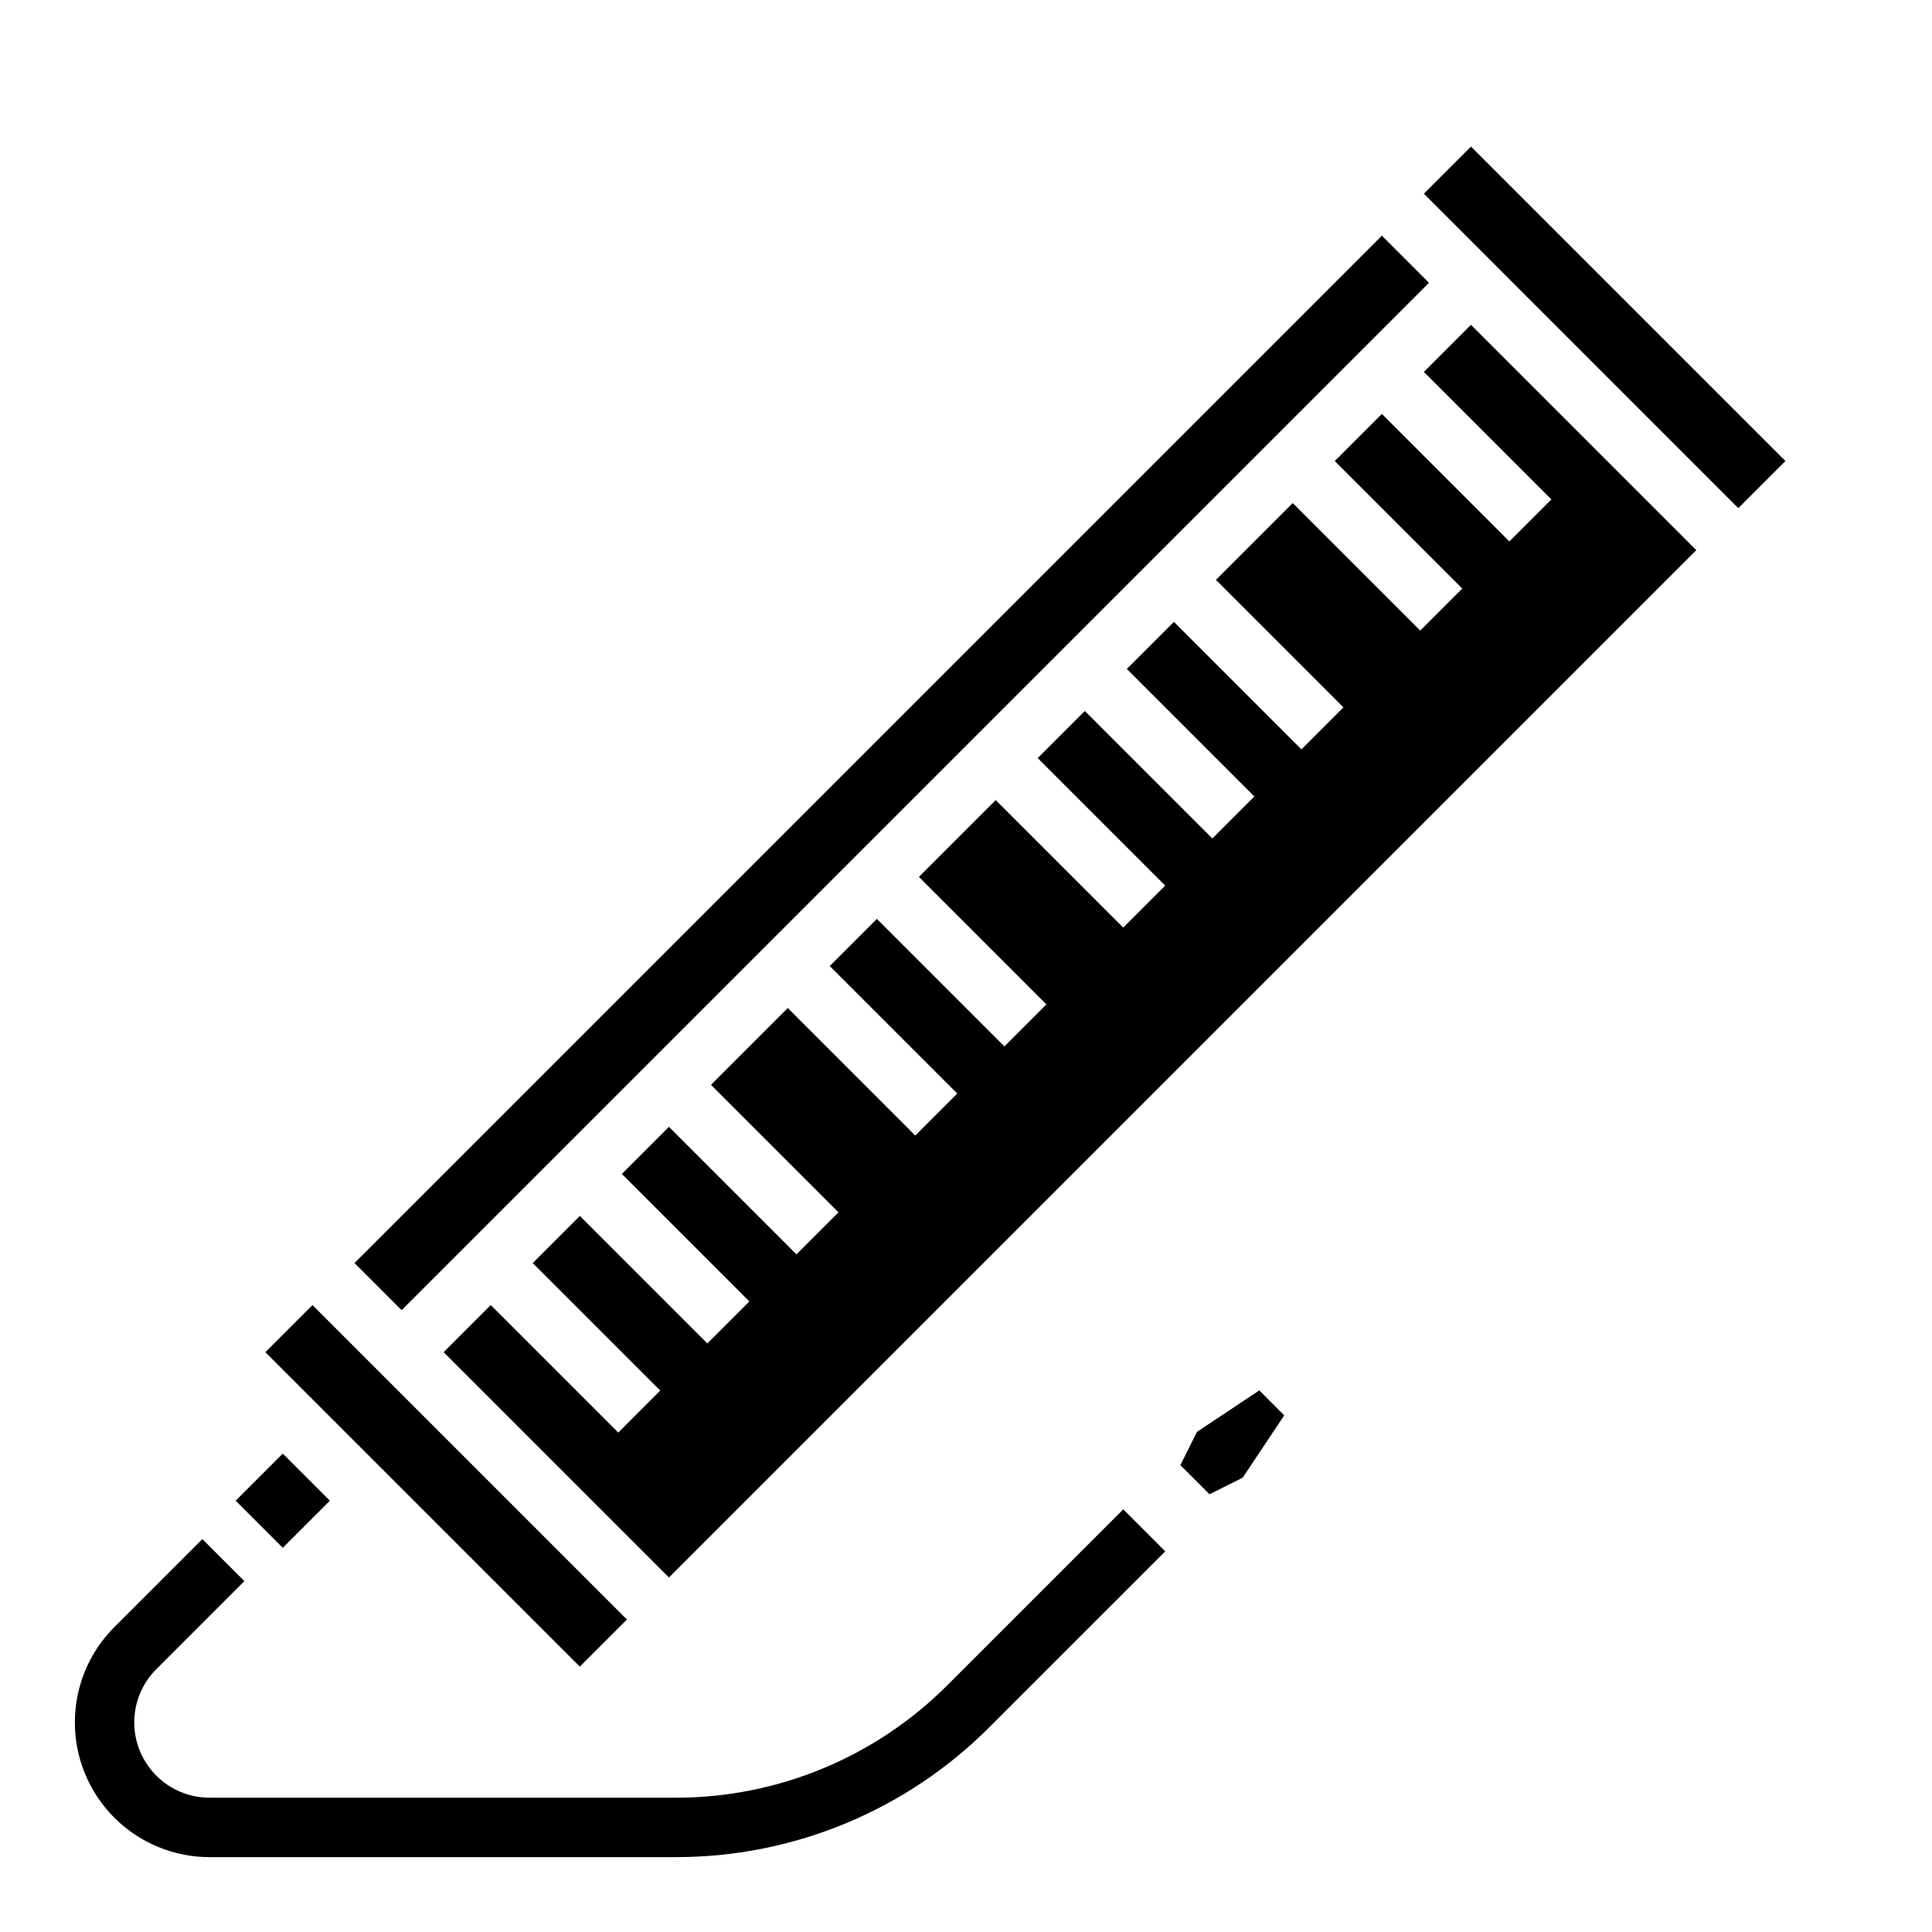
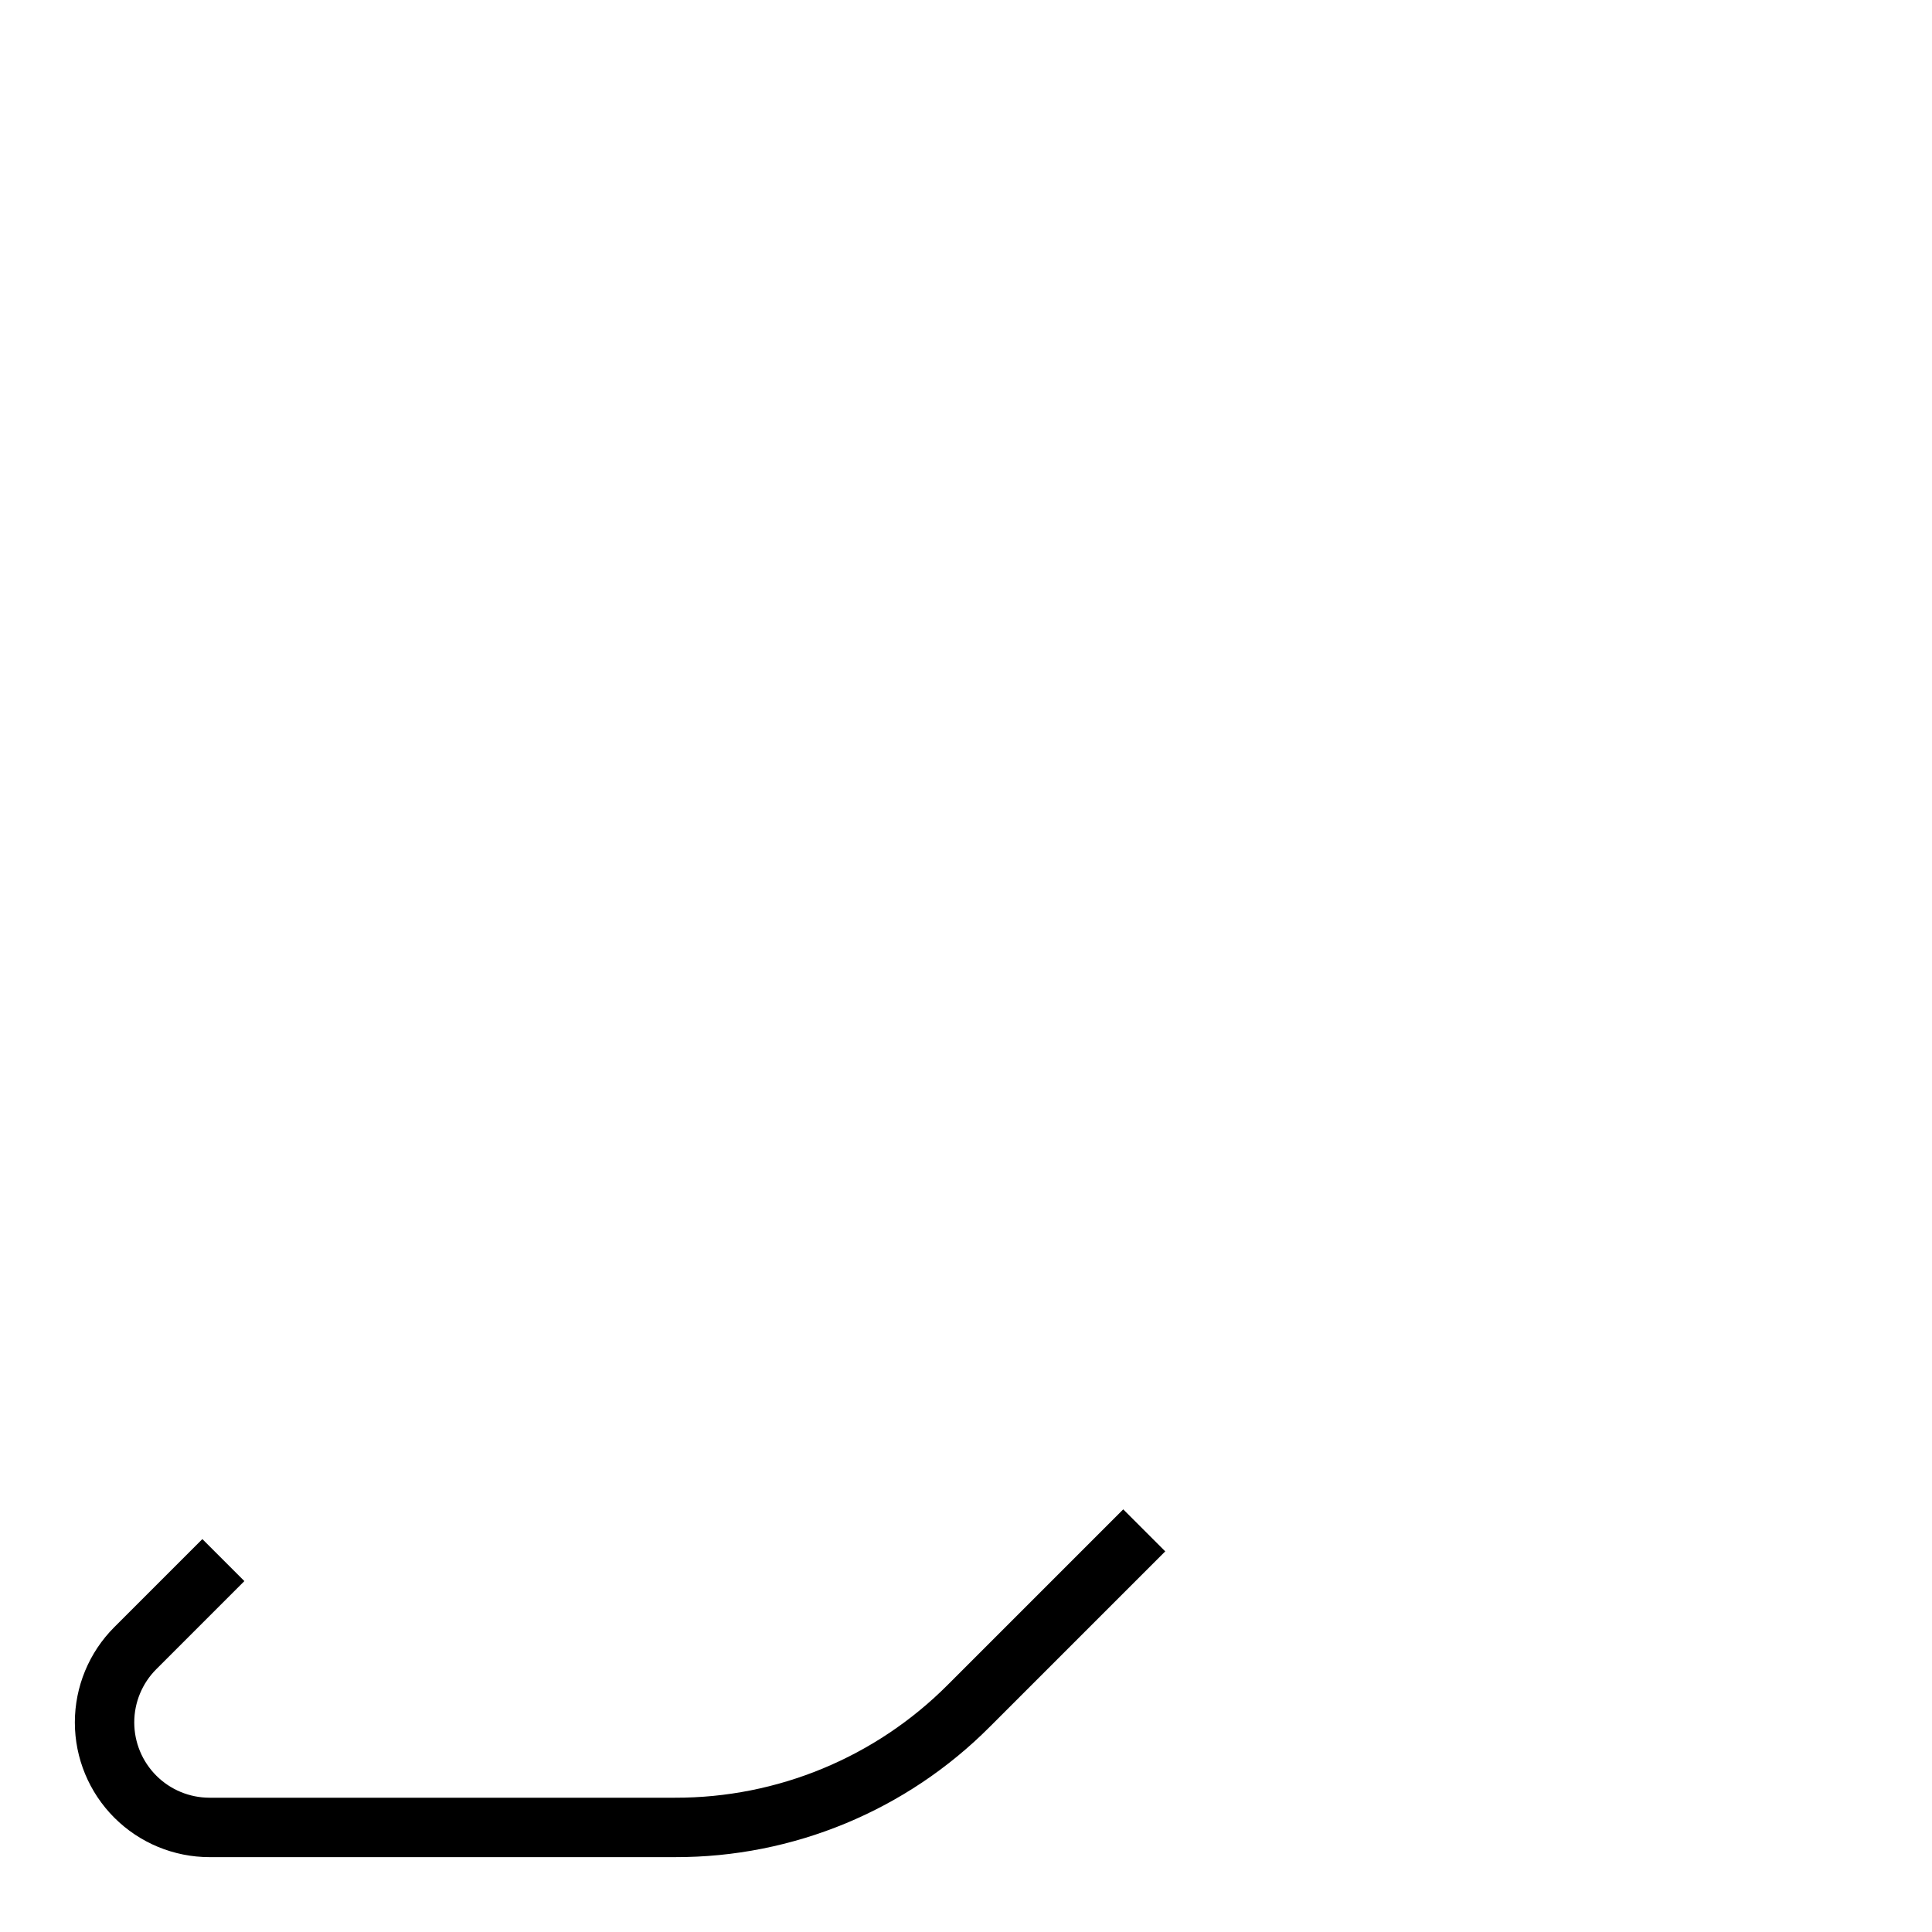
<svg xmlns="http://www.w3.org/2000/svg" fill="#000000" width="800px" height="800px" version="1.1" viewBox="144 144 512 512">
  <g>
-     <path d="m461.21 523.47 16.508-11.004 6.617 6.617-11.004 16.512-8.801 4.398-7.719-7.719zm-139.93 38.582-59.715-59.715 12.484-12.484 33.793 33.793 11.133-11.133-33.793-33.793 12.484-12.484 33.793 33.793 11.133-11.133-33.793-33.793 12.48-12.48 33.793 33.793 11.133-11.133-33.793-33.793 20.355-20.355 33.793 33.793 11.133-11.133-33.793-33.793 12.484-12.484 33.793 33.793 11.133-11.133-33.793-33.793 20.355-20.355 33.793 33.793 11.133-11.133-33.793-33.793 12.484-12.484 33.793 33.793 11.133-11.133-33.793-33.793 12.48-12.48 33.793 33.793 11.133-11.133-33.793-33.793 20.355-20.355 33.793 33.793 11.133-11.133-33.793-33.793 12.484-12.484 33.793 33.793 11.133-11.133-33.793-33.793 12.484-12.484 59.715 59.715zm188.93-355.59 12.484 12.484-272.26 272.26-12.484-12.484zm-291.27 347.72-12.484-12.484 12.484-12.484 12.484 12.484zm78.719 31.488-83.332-83.332 12.484-12.484 83.332 83.332zm307.01-307.01-65.273-65.281-18.055-18.055 12.484-12.48 83.332 83.332z" />
    <path d="m322.86 636.16h-123.32c-9.469 0-18.551-3.762-25.246-10.457s-10.457-15.777-10.457-25.246 3.758-18.551 10.453-25.246l23.336-23.336 11.133 11.133-23.332 23.336c-3.746 3.742-5.848 8.816-5.848 14.113 0 5.293 2.102 10.367 5.848 14.113 3.742 3.742 8.816 5.844 14.113 5.844h123.32c27.156 0.074 53.215-10.719 72.363-29.973l46.445-46.445 11.133 11.133-46.445 46.445c-22.094 22.215-52.16 34.672-83.496 34.586z" />
  </g>
</svg>